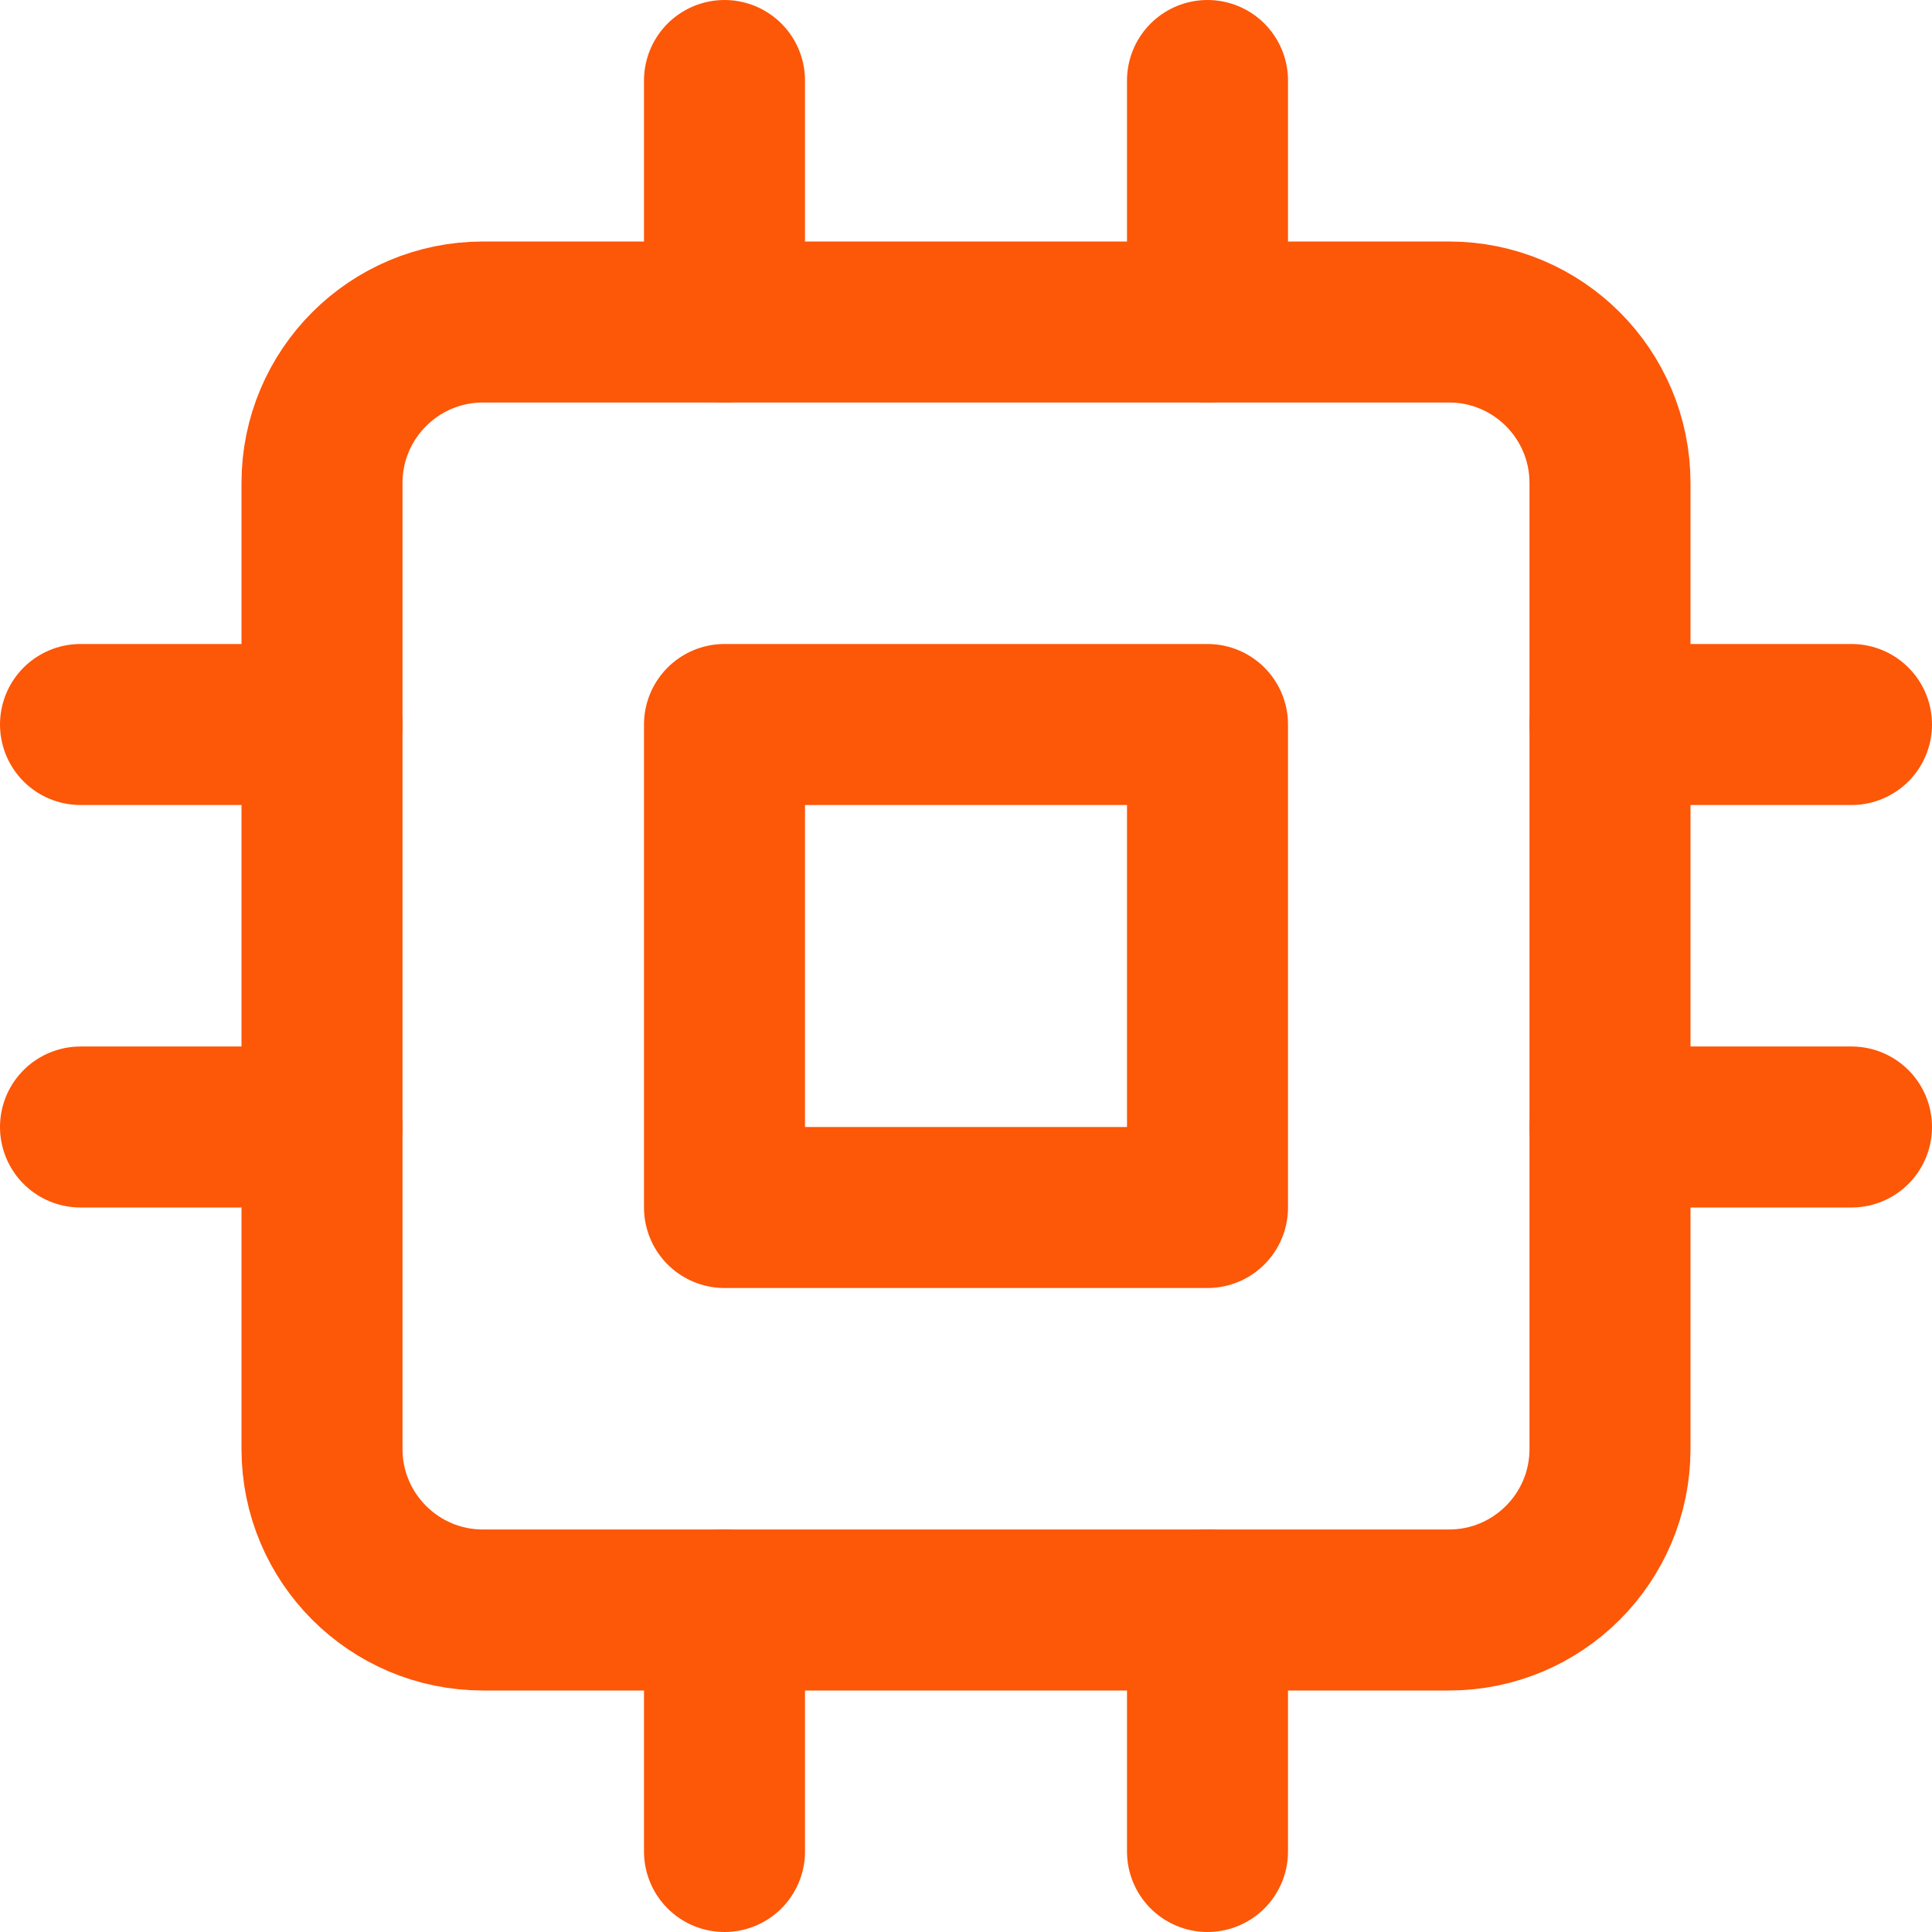
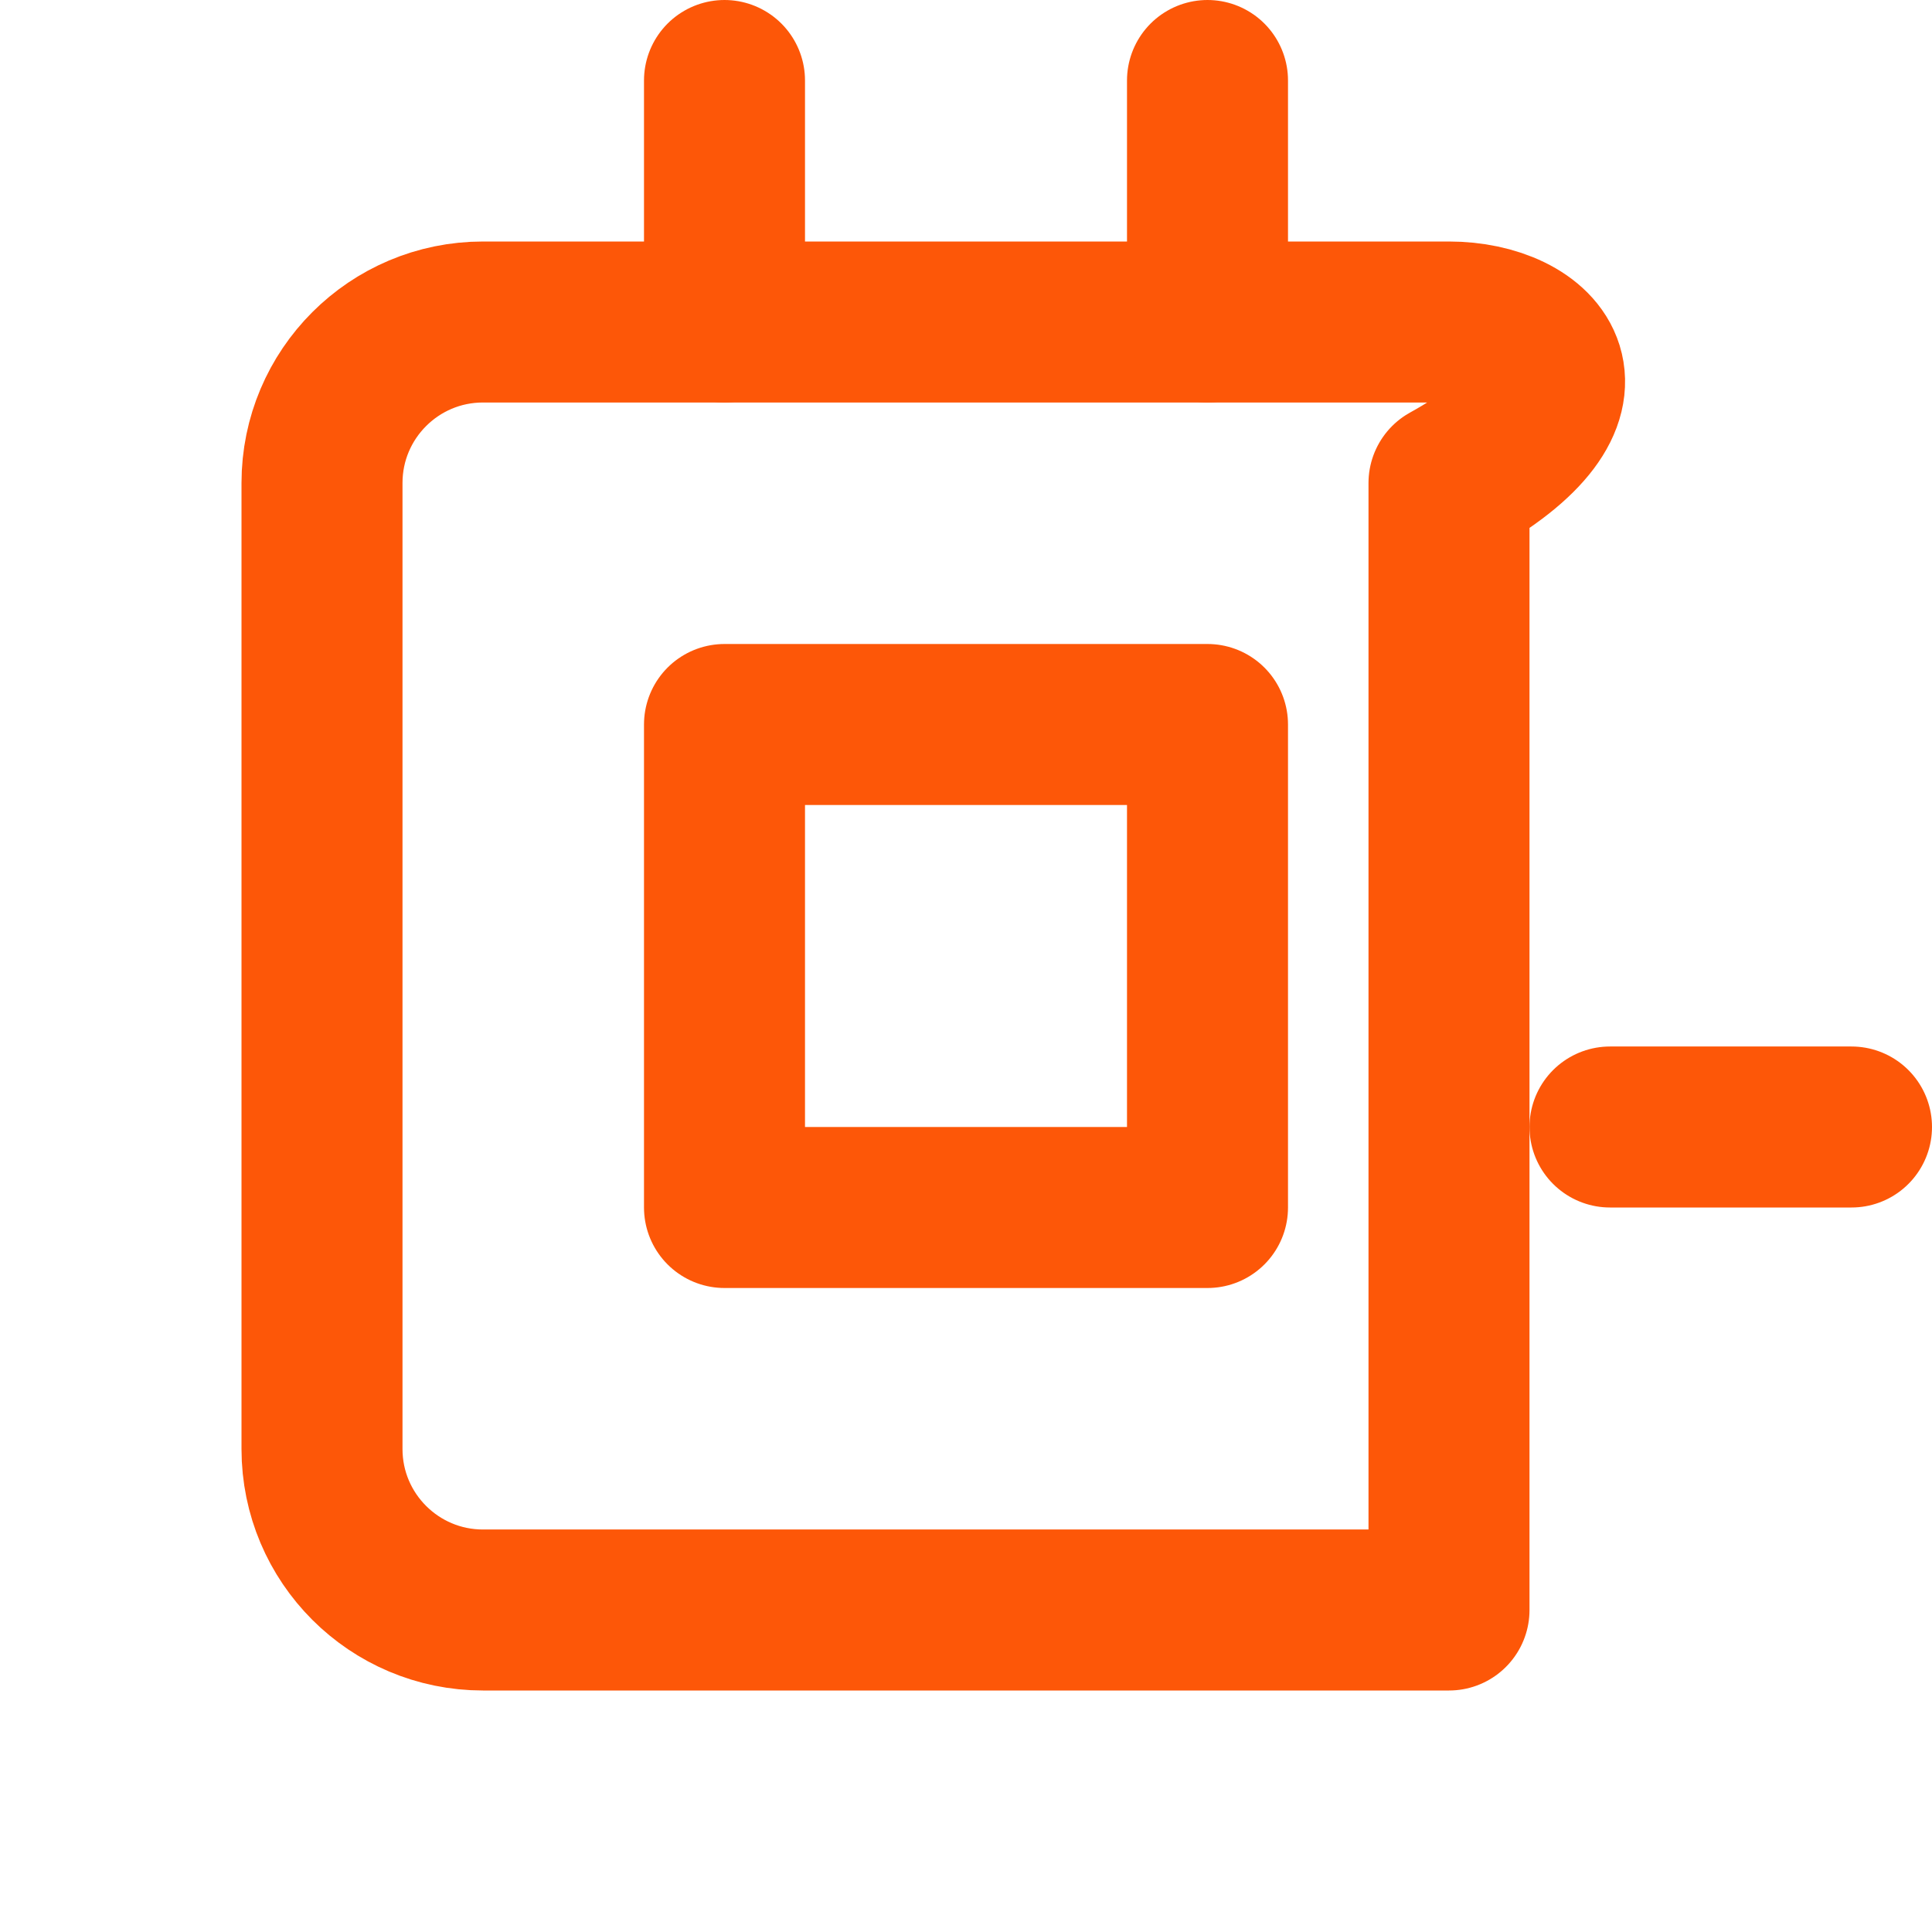
<svg xmlns="http://www.w3.org/2000/svg" width="60" height="60" viewBox="0 0 60 60" fill="none">
  <g clip-path="url(#clip0_2409_1684)">
-     <path d="M45 10H15C12.239 10 10 12.239 10 15V45C10 47.761 12.239 50 15 50H45C47.761 50 50 47.761 50 45V15C50 12.239 47.761 10 45 10Z" stroke="#FD5708" stroke-width="5" stroke-linecap="round" stroke-linejoin="round" />
+     <path d="M45 10H15C12.239 10 10 12.239 10 15V45C10 47.761 12.239 50 15 50H45V15C50 12.239 47.761 10 45 10Z" stroke="#FD5708" stroke-width="5" stroke-linecap="round" stroke-linejoin="round" />
    <path d="M22.5 22.5H37.5V37.5H22.5V22.5Z" stroke="#FD5708" stroke-width="5" stroke-linecap="round" stroke-linejoin="round" />
    <path d="M22.5 2.5V10" stroke="#FD5708" stroke-width="5" stroke-linecap="round" stroke-linejoin="round" />
    <path d="M37.5 2.5V10" stroke="#FD5708" stroke-width="5" stroke-linecap="round" stroke-linejoin="round" />
-     <path d="M22.5 50V57.5" stroke="#FD5708" stroke-width="5" stroke-linecap="round" stroke-linejoin="round" />
-     <path d="M37.5 50V57.5" stroke="#FD5708" stroke-width="5" stroke-linecap="round" stroke-linejoin="round" />
-     <path d="M50 22.5H57.5" stroke="#FD5708" stroke-width="5" stroke-linecap="round" stroke-linejoin="round" />
    <path d="M50 35H57.5" stroke="#FD5708" stroke-width="5" stroke-linecap="round" stroke-linejoin="round" />
-     <path d="M2.5 22.5H10" stroke="#FD5708" stroke-width="5" stroke-linecap="round" stroke-linejoin="round" />
-     <path d="M2.5 35H10" stroke="#FD5708" stroke-width="5" stroke-linecap="round" stroke-linejoin="round" />
  </g>
  <defs>
    <clipPath id="clip0_2409_1684">
      <rect width="60" height="60" fill="white" />
    </clipPath>
  </defs>
</svg>